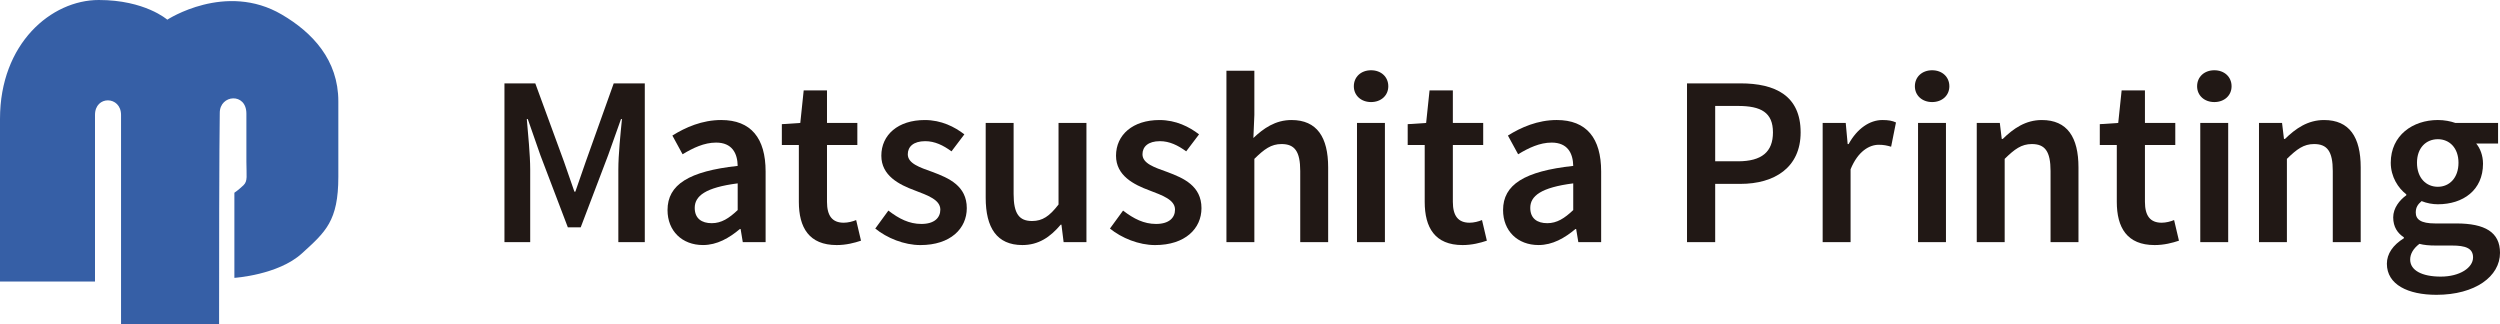
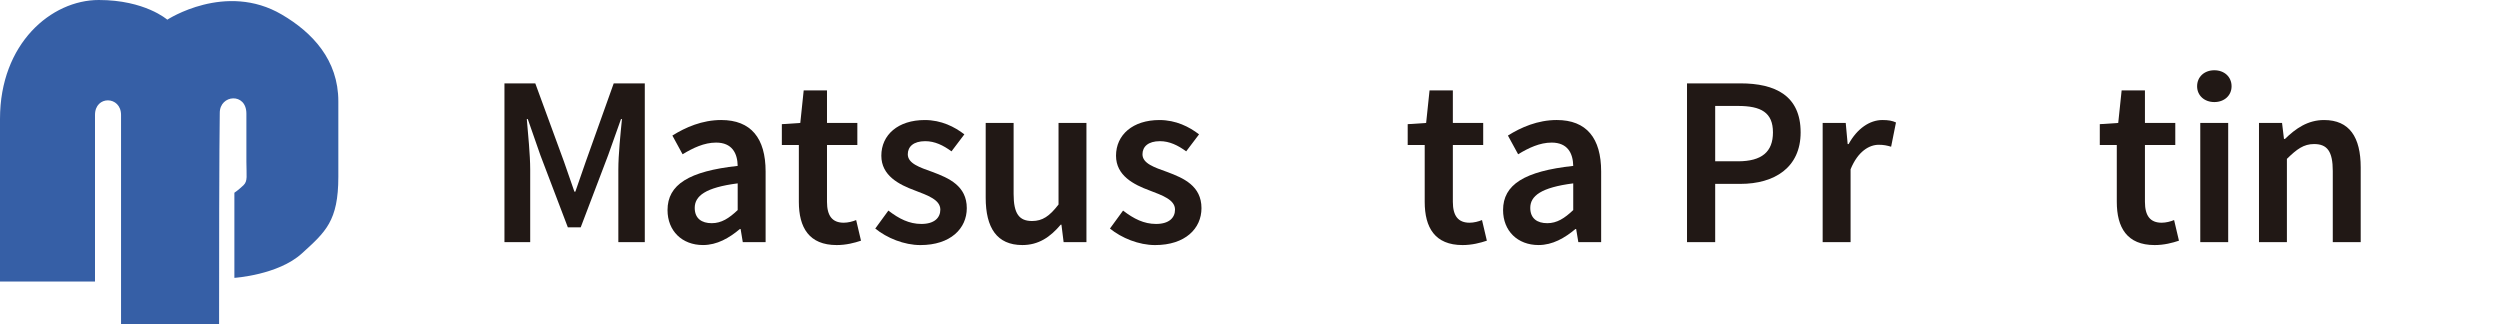
<svg xmlns="http://www.w3.org/2000/svg" id="b" width="346.577" height="44.956" viewBox="0 0 346.577 44.956">
  <defs>
    <style>.d{fill:#365fa6;}.d,.e{stroke-width:0px;}.e{fill:#211815;}</style>
  </defs>
  <g id="c">
    <path class="d" d="m23.19,2.729S20.107,0,13.691,0C7.124,0,0,6.013,0,16.483v22.549h13.17V15.929c0-2.732,3.61-2.647,3.61,0v29.028h13.592c0-27.532.095-27.049.095-29.309,0-2.549,3.691-2.851,3.691.1v6.669c0,1.936.209,2.663-.395,3.255-.767.727-1.27,1.046-1.27,1.046v11.801s6.058-.389,9.351-3.38c3.29-2.988,5.06-4.493,5.06-10.626v-10.469c0-5.734-3.59-9.538-7.831-12.023-7.804-4.585-15.883.71-15.883.71" />
    <path class="e" d="m69.933,11.557h4.275l3.972,10.836,1.449,4.174h.133l1.449-4.174,3.869-10.836h4.308v22.011h-3.667v-10.064c0-2.053.301-4.981.503-7.001h-.133l-1.785,5.016-3.802,9.996h-1.784l-3.805-9.996-1.749-5.016h-.135c.167,2.019.471,4.948.471,7.001v10.064h-3.569V11.557Z" />
    <path class="e" d="m102.266,23c-.032-1.752-.774-3.233-2.994-3.233-1.651,0-3.197.742-4.645,1.618l-1.415-2.593c1.818-1.143,4.141-2.154,6.767-2.154,4.14,0,6.158,2.524,6.158,7.135v9.794h-3.164l-.301-1.818h-.101c-1.481,1.245-3.164,2.221-5.116,2.221-2.896,0-4.915-1.954-4.915-4.847,0-3.534,2.963-5.387,9.727-6.126m-3.601,7.943c1.346,0,2.391-.673,3.601-1.818v-3.702c-4.475.571-5.956,1.75-5.956,3.399,0,1.479.975,2.12,2.355,2.12" />
    <path class="e" d="m110.744,20.105h-2.356v-2.893l2.558-.17.471-4.51h3.23v4.51h4.207v3.063h-4.207v7.877c0,1.951.742,2.893,2.324,2.893.572,0,1.245-.167,1.717-.37l.673,2.861c-.909.303-2.053.607-3.367.607-3.837,0-5.249-2.425-5.249-5.991v-7.877Z" />
    <path class="e" d="m123.155,29.192c1.481,1.144,2.896,1.853,4.579,1.853,1.782,0,2.625-.843,2.625-1.987,0-1.378-1.785-1.984-3.534-2.657-2.189-.808-4.645-2.053-4.645-4.815,0-2.893,2.321-4.946,6.025-4.946,2.287,0,4.138.942,5.485,1.986l-1.784,2.356c-1.144-.84-2.322-1.412-3.635-1.412-1.648,0-2.423.771-2.423,1.818,0,1.278,1.648,1.816,3.433,2.454,2.255.843,4.746,1.918,4.746,5.015,0,2.827-2.255,5.117-6.429,5.117-2.257,0-4.645-.976-6.26-2.29l1.818-2.491Z" />
    <path class="e" d="m136.647,17.042h3.871v9.862c0,2.726.774,3.736,2.558,3.736,1.449,0,2.423-.673,3.669-2.289v-11.309h3.869v16.526h-3.164l-.301-2.422h-.101c-1.447,1.717-3.063,2.827-5.318,2.827-3.533,0-5.082-2.393-5.082-6.563v-10.368Z" />
    <path class="e" d="m155.69,29.192c1.481,1.144,2.896,1.853,4.579,1.853,1.782,0,2.625-.843,2.625-1.987,0-1.378-1.785-1.984-3.534-2.657-2.189-.808-4.645-2.053-4.645-4.815,0-2.893,2.321-4.946,6.025-4.946,2.287,0,4.138.942,5.485,1.986l-1.784,2.356c-1.144-.84-2.322-1.412-3.635-1.412-1.648,0-2.423.771-2.423,1.818,0,1.278,1.648,1.816,3.433,2.454,2.255.843,4.746,1.918,4.746,5.015,0,2.827-2.255,5.117-6.429,5.117-2.257,0-4.645-.976-6.26-2.29l1.818-2.491Z" />
-     <path class="e" d="m170.022,9.806h3.871v6.126l-.135,3.199c1.38-1.314,3.028-2.491,5.283-2.491,3.534,0,5.082,2.39,5.082,6.563v10.365h-3.871v-9.862c0-2.725-.774-3.736-2.592-3.736-1.447,0-2.39.707-3.768,2.053v11.545h-3.871V9.806Z" />
-     <path class="e" d="m187.683,11.96c0-1.311,1.01-2.22,2.39-2.22s2.388.909,2.388,2.22c0,1.28-1.01,2.189-2.388,2.189s-2.39-.909-2.39-2.189m.438,5.082h3.871v16.526h-3.871v-16.526Z" />
    <path class="e" d="m197.506,20.105h-2.356v-2.893l2.557-.17.473-4.51h3.23v4.51h4.207v3.063h-4.207v7.877c0,1.951.742,2.893,2.324,2.893.572,0,1.245-.167,1.717-.37l.673,2.861c-.909.303-2.053.607-3.367.607-3.837,0-5.249-2.425-5.249-5.991v-7.877Z" />
    <path class="e" d="m218.098,23c-.032-1.752-.774-3.233-2.994-3.233-1.651,0-3.197.742-4.645,1.618l-1.415-2.593c1.818-1.143,4.141-2.154,6.767-2.154,4.14,0,6.158,2.524,6.158,7.135v9.794h-3.164l-.301-1.818h-.101c-1.481,1.245-3.164,2.221-5.116,2.221-2.896,0-4.915-1.954-4.915-4.847,0-3.534,2.965-5.387,9.727-6.126m-3.601,7.943c1.346,0,2.391-.673,3.601-1.818v-3.702c-4.475.571-5.956,1.75-5.956,3.399,0,1.479.975,2.12,2.355,2.12" />
    <path class="e" d="m233.871,11.558h7.406c4.812,0,8.346,1.683,8.346,6.799,0,4.879-3.635,7.135-8.346,7.135h-3.5v8.076h-3.906V11.558Zm7.07,10.803c3.298,0,4.845-1.311,4.845-4.004,0-2.761-1.648-3.67-4.845-3.67h-3.164v7.674h3.164Z" />
    <path class="e" d="m252.678,17.042h3.197l.268,2.928h.135c1.179-2.154,2.928-3.331,4.68-3.331.84,0,1.38.101,1.883.337l-.673,3.364c-.572-.167-1.01-.269-1.717-.269-1.311,0-2.893.909-3.903,3.399v10.097h-3.871v-16.526Z" />
-     <path class="e" d="m265.461,11.96c0-1.311,1.01-2.22,2.39-2.22s2.39.909,2.39,2.22c0,1.28-1.011,2.189-2.39,2.189s-2.39-.909-2.39-2.189m.438,5.082h3.871v16.526h-3.871v-16.526Z" />
-     <path class="e" d="m274.039,17.042h3.197l.268,2.223h.135c1.482-1.449,3.164-2.625,5.419-2.625,3.534,0,5.082,2.39,5.082,6.563v10.365h-3.871v-9.862c0-2.726-.774-3.736-2.592-3.736-1.447,0-2.39.707-3.768,2.053v11.545h-3.871v-16.526Z" />
-     <path class="e" d="m293.452,20.105h-2.356v-2.893l2.556-.17.473-4.51h3.23v4.51h4.207v3.063h-4.207v7.877c0,1.951.742,2.893,2.324,2.893.572,0,1.245-.167,1.717-.37l.673,2.861c-.909.303-2.053.607-3.367.607-3.837,0-5.249-2.425-5.249-5.991v-7.877Z" />
+     <path class="e" d="m293.452,20.105h-2.356v-2.893l2.556-.17.473-4.51h3.23v4.51h4.207v3.063h-4.207v7.877c0,1.951.742,2.893,2.324,2.893.572,0,1.245-.167,1.717-.37l.673,2.861c-.909.303-2.053.607-3.367.607-3.837,0-5.249-2.425-5.249-5.991Z" />
    <path class="e" d="m304.587,11.96c0-1.311,1.01-2.22,2.388-2.22s2.39.909,2.39,2.22c0,1.28-1.01,2.189-2.39,2.189s-2.388-.909-2.388-2.189m.438,5.082h3.871v16.526h-3.871v-16.526Z" />
    <path class="e" d="m313.165,17.042h3.197l.268,2.223h.135c1.482-1.449,3.164-2.625,5.419-2.625,3.534,0,5.082,2.39,5.082,6.563v10.365h-3.871v-9.862c0-2.726-.774-3.736-2.592-3.736-1.447,0-2.39.707-3.768,2.053v11.545h-3.871v-16.526Z" />
-     <path class="e" d="m333.25,33.029v-.133c-.843-.54-1.479-1.414-1.479-2.76,0-1.28.872-2.39,1.816-3.063v-.133c-1.111-.843-2.154-2.425-2.154-4.377,0-3.805,3.063-5.924,6.528-5.924.909,0,1.752.168,2.425.404h5.924v2.859h-3.029c.539.641.941,1.651.941,2.795,0,3.667-2.758,5.621-6.26,5.621-.705,0-1.513-.133-2.255-.438-.503.438-.808.84-.808,1.582,0,.942.675,1.515,2.694,1.515h2.928c3.972,0,6.057,1.212,6.057,4.073,0,3.265-3.432,5.821-8.818,5.821-3.936,0-6.865-1.412-6.865-4.308,0-1.38.84-2.59,2.356-3.534m5.116,5.318c2.658,0,4.475-1.245,4.475-2.657,0-1.28-1.042-1.651-2.928-1.651h-2.252c-.909,0-1.618-.066-2.257-.234-.875.673-1.28,1.414-1.28,2.186,0,1.481,1.617,2.356,4.242,2.356m2.456-15.784c0-2.053-1.245-3.265-2.861-3.265s-2.893,1.179-2.893,3.265c0,2.12,1.279,3.331,2.893,3.331,1.582,0,2.861-1.21,2.861-3.331" />
  </g>
</svg>